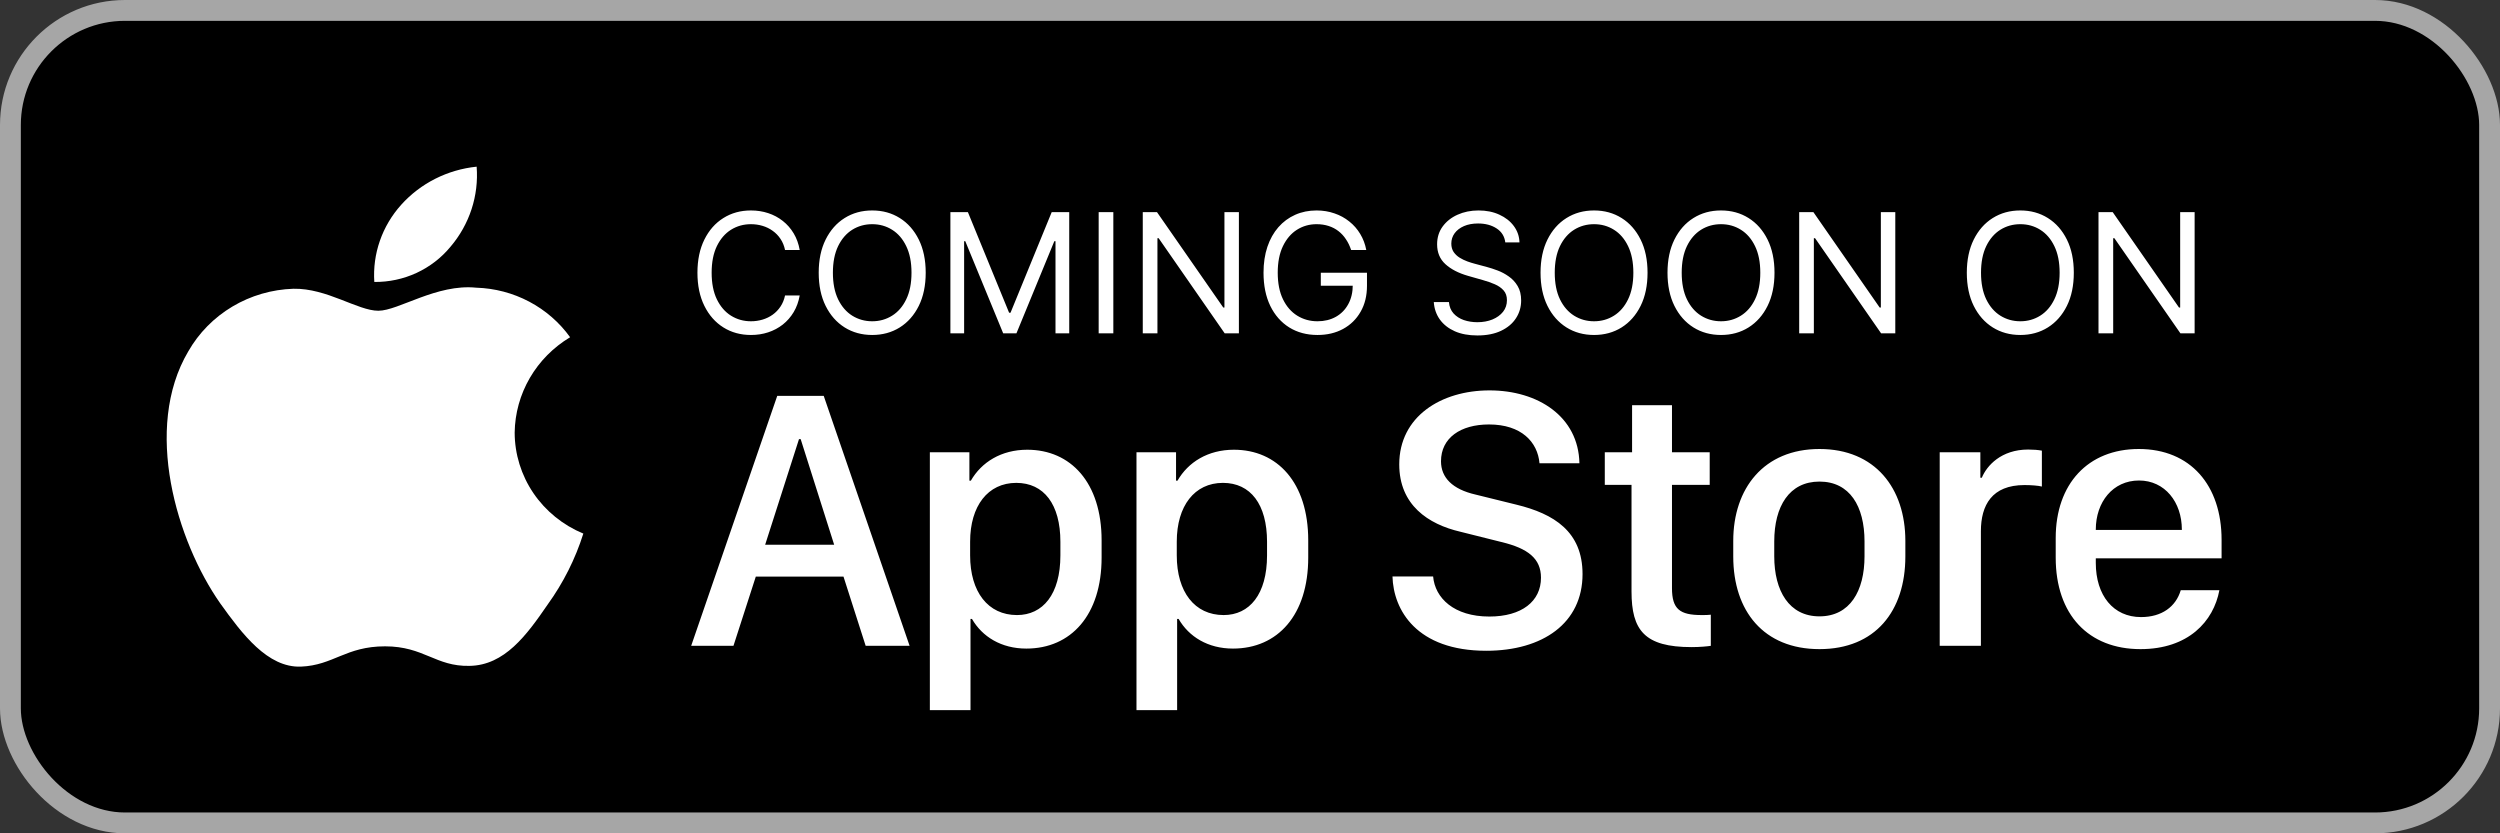
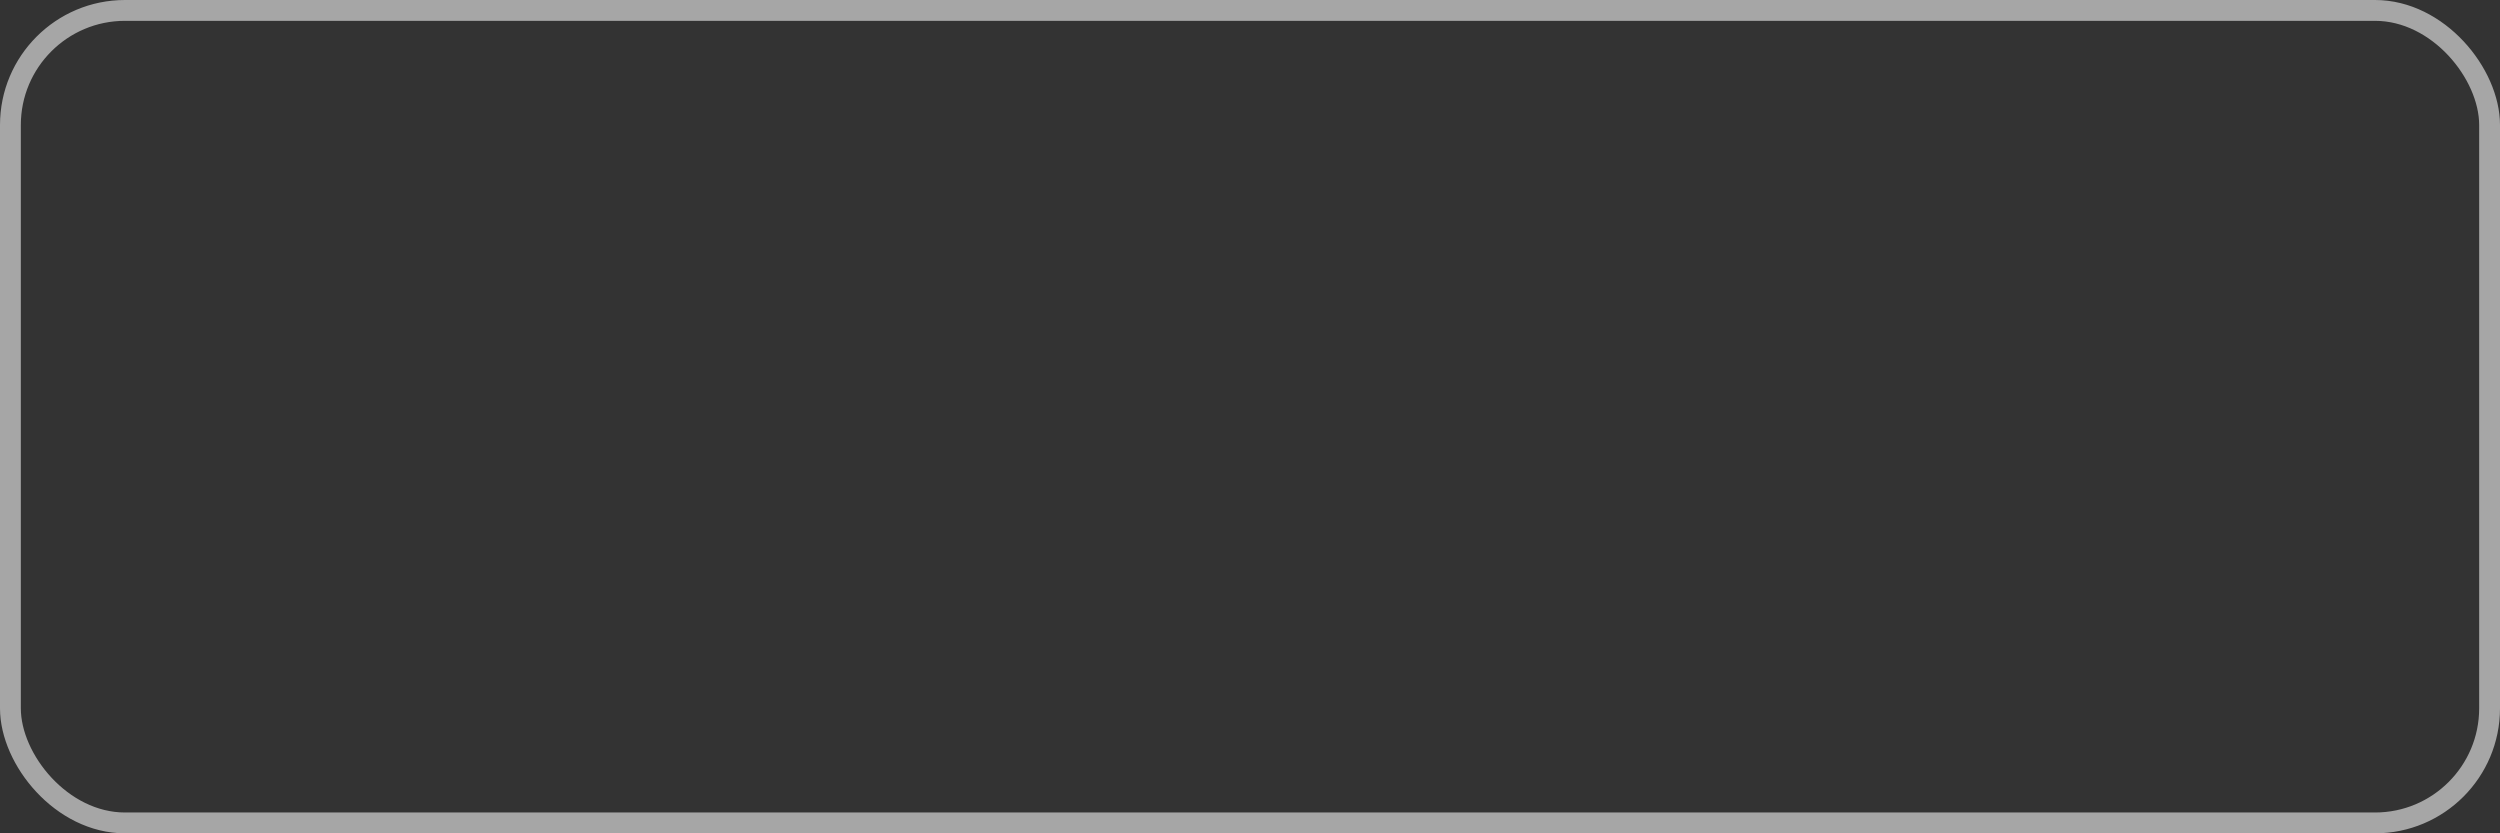
<svg xmlns="http://www.w3.org/2000/svg" width="120" height="40" viewBox="0 0 120 40" fill="none">
  <rect x="0" y="0" width="120" height="40" fill="#333333" stroke="none" />
-   <rect x="0.5" y="0.5" width="119" height="39" rx="5.5" fill="black" />
  <rect x="0.5" y="0.5" width="119" height="39" rx="5.5" stroke="#A6A6A6" />
-   <path d="M24.704 20.763C24.717 19.843 24.967 18.941 25.432 18.141C25.897 17.341 26.562 16.669 27.365 16.187C26.855 15.476 26.182 14.891 25.4 14.478C24.618 14.065 23.748 13.836 22.859 13.809C20.963 13.615 19.126 14.916 18.16 14.916C17.175 14.916 15.688 13.828 14.086 13.86C13.05 13.893 12.041 14.187 11.156 14.714C10.271 15.241 9.541 15.983 9.037 16.867C6.854 20.557 8.482 25.981 10.573 28.964C11.62 30.425 12.843 32.056 14.443 31.998C16.009 31.935 16.593 31.024 18.483 31.024C20.356 31.024 20.905 31.998 22.537 31.962C24.218 31.935 25.276 30.494 26.286 29.02C27.038 27.979 27.616 26.829 28 25.612C27.024 25.209 26.191 24.534 25.605 23.672C25.019 22.809 24.706 21.798 24.704 20.763Z" fill="white" />
-   <path d="M21.621 11.847C22.537 10.773 22.988 9.393 22.879 8C21.479 8.144 20.186 8.797 19.258 9.829C18.804 10.334 18.456 10.92 18.235 11.556C18.013 12.192 17.922 12.864 17.967 13.534C18.667 13.541 19.36 13.393 19.992 13.101C20.625 12.808 21.182 12.38 21.621 11.847Z" fill="white" />
-   <path d="M38.386 12H37.682C37.64 11.797 37.567 11.619 37.463 11.466C37.361 11.312 37.236 11.184 37.088 11.079C36.942 10.973 36.78 10.894 36.602 10.841C36.424 10.788 36.239 10.761 36.045 10.761C35.693 10.761 35.374 10.85 35.088 11.028C34.804 11.206 34.578 11.469 34.409 11.815C34.242 12.162 34.159 12.587 34.159 13.091C34.159 13.595 34.242 14.02 34.409 14.367C34.578 14.713 34.804 14.975 35.088 15.153C35.374 15.331 35.693 15.421 36.045 15.421C36.239 15.421 36.424 15.394 36.602 15.341C36.78 15.288 36.942 15.209 37.088 15.105C37.236 14.999 37.361 14.869 37.463 14.716C37.567 14.561 37.64 14.383 37.682 14.182H38.386C38.333 14.479 38.237 14.745 38.097 14.98C37.956 15.215 37.782 15.415 37.574 15.579C37.365 15.742 37.132 15.867 36.872 15.952C36.615 16.037 36.339 16.079 36.045 16.079C35.549 16.079 35.108 15.958 34.722 15.716C34.335 15.473 34.031 15.129 33.81 14.682C33.588 14.235 33.477 13.704 33.477 13.091C33.477 12.477 33.588 11.947 33.81 11.5C34.031 11.053 34.335 10.708 34.722 10.466C35.108 10.223 35.549 10.102 36.045 10.102C36.339 10.102 36.615 10.145 36.872 10.23C37.132 10.315 37.365 10.44 37.574 10.605C37.782 10.768 37.956 10.967 38.097 11.202C38.237 11.435 38.333 11.701 38.386 12ZM44.434 13.091C44.434 13.704 44.323 14.235 44.102 14.682C43.88 15.129 43.576 15.473 43.19 15.716C42.803 15.958 42.362 16.079 41.866 16.079C41.37 16.079 40.928 15.958 40.542 15.716C40.156 15.473 39.852 15.129 39.63 14.682C39.408 14.235 39.298 13.704 39.298 13.091C39.298 12.477 39.408 11.947 39.63 11.5C39.852 11.053 40.156 10.708 40.542 10.466C40.928 10.223 41.37 10.102 41.866 10.102C42.362 10.102 42.803 10.223 43.19 10.466C43.576 10.708 43.88 11.053 44.102 11.5C44.323 11.947 44.434 12.477 44.434 13.091ZM43.752 13.091C43.752 12.587 43.668 12.162 43.499 11.815C43.333 11.469 43.106 11.206 42.82 11.028C42.536 10.85 42.218 10.761 41.866 10.761C41.514 10.761 41.194 10.85 40.908 11.028C40.624 11.206 40.398 11.469 40.229 11.815C40.063 12.162 39.979 12.587 39.979 13.091C39.979 13.595 40.063 14.02 40.229 14.367C40.398 14.713 40.624 14.975 40.908 15.153C41.194 15.331 41.514 15.421 41.866 15.421C42.218 15.421 42.536 15.331 42.82 15.153C43.106 14.975 43.333 14.713 43.499 14.367C43.668 14.02 43.752 13.595 43.752 13.091ZM45.619 10.182H46.459L48.437 15.011H48.505L50.482 10.182H51.323V16H50.664V11.579H50.607L48.789 16H48.153L46.334 11.579H46.278V16H45.619V10.182ZM53.44 10.182V16H52.736V10.182H53.44ZM59.467 10.182V16H58.785L55.614 11.432H55.557V16H54.853V10.182H55.535L58.717 14.761H58.773V10.182H59.467ZM64.854 12C64.791 11.809 64.709 11.637 64.606 11.486C64.506 11.332 64.386 11.202 64.246 11.094C64.108 10.986 63.95 10.903 63.774 10.847C63.598 10.79 63.405 10.761 63.195 10.761C62.85 10.761 62.536 10.85 62.254 11.028C61.972 11.206 61.748 11.469 61.581 11.815C61.414 12.162 61.331 12.587 61.331 13.091C61.331 13.595 61.415 14.02 61.584 14.367C61.752 14.713 61.981 14.975 62.269 15.153C62.556 15.331 62.88 15.421 63.24 15.421C63.573 15.421 63.867 15.349 64.121 15.207C64.376 15.063 64.575 14.861 64.717 14.599C64.861 14.336 64.933 14.027 64.933 13.671L65.149 13.716H63.399V13.091H65.615V13.716C65.615 14.195 65.513 14.612 65.308 14.966C65.106 15.32 64.825 15.595 64.467 15.79C64.111 15.983 63.702 16.079 63.24 16.079C62.725 16.079 62.272 15.958 61.882 15.716C61.494 15.473 61.191 15.129 60.973 14.682C60.757 14.235 60.649 13.704 60.649 13.091C60.649 12.631 60.711 12.217 60.834 11.849C60.959 11.48 61.135 11.166 61.362 10.906C61.59 10.647 61.858 10.448 62.169 10.31C62.48 10.171 62.822 10.102 63.195 10.102C63.501 10.102 63.787 10.149 64.053 10.242C64.32 10.332 64.557 10.462 64.766 10.631C64.976 10.797 65.151 10.997 65.291 11.23C65.431 11.461 65.528 11.718 65.581 12H64.854ZM72.254 11.636C72.219 11.348 72.081 11.125 71.839 10.966C71.596 10.807 71.299 10.727 70.947 10.727C70.689 10.727 70.464 10.769 70.271 10.852C70.079 10.936 69.93 11.05 69.822 11.196C69.716 11.342 69.663 11.508 69.663 11.693C69.663 11.848 69.7 11.982 69.773 12.094C69.849 12.204 69.946 12.296 70.063 12.369C70.181 12.441 70.304 12.501 70.433 12.548C70.561 12.594 70.68 12.631 70.788 12.659L71.379 12.818C71.53 12.858 71.699 12.913 71.884 12.983C72.072 13.053 72.251 13.149 72.421 13.27C72.594 13.389 72.736 13.543 72.847 13.73C72.959 13.918 73.015 14.148 73.015 14.421C73.015 14.735 72.933 15.019 72.768 15.273C72.605 15.527 72.366 15.728 72.052 15.878C71.739 16.027 71.36 16.102 70.913 16.102C70.496 16.102 70.135 16.035 69.83 15.901C69.527 15.766 69.289 15.579 69.114 15.338C68.942 15.098 68.844 14.818 68.822 14.5H69.549C69.568 14.72 69.642 14.902 69.771 15.046C69.901 15.188 70.066 15.294 70.265 15.364C70.466 15.432 70.682 15.466 70.913 15.466C71.182 15.466 71.423 15.422 71.637 15.335C71.851 15.246 72.021 15.123 72.146 14.966C72.271 14.807 72.333 14.621 72.333 14.409C72.333 14.216 72.279 14.059 72.171 13.938C72.063 13.816 71.921 13.718 71.745 13.642C71.569 13.566 71.379 13.5 71.174 13.443L70.458 13.239C70.004 13.108 69.644 12.921 69.379 12.679C69.113 12.437 68.981 12.119 68.981 11.727C68.981 11.402 69.069 11.117 69.245 10.875C69.423 10.631 69.662 10.441 69.961 10.307C70.262 10.171 70.598 10.102 70.969 10.102C71.344 10.102 71.678 10.169 71.969 10.304C72.261 10.437 72.492 10.618 72.663 10.849C72.835 11.081 72.926 11.343 72.935 11.636H72.254ZM79.082 13.091C79.082 13.704 78.972 14.235 78.75 14.682C78.528 15.129 78.224 15.473 77.838 15.716C77.452 15.958 77.01 16.079 76.514 16.079C76.018 16.079 75.577 15.958 75.19 15.716C74.804 15.473 74.5 15.129 74.278 14.682C74.057 14.235 73.946 13.704 73.946 13.091C73.946 12.477 74.057 11.947 74.278 11.5C74.5 11.053 74.804 10.708 75.19 10.466C75.577 10.223 76.018 10.102 76.514 10.102C77.01 10.102 77.452 10.223 77.838 10.466C78.224 10.708 78.528 11.053 78.75 11.5C78.972 11.947 79.082 12.477 79.082 13.091ZM78.401 13.091C78.401 12.587 78.316 12.162 78.148 11.815C77.981 11.469 77.755 11.206 77.469 11.028C77.185 10.85 76.867 10.761 76.514 10.761C76.162 10.761 75.843 10.85 75.557 11.028C75.273 11.206 75.046 11.469 74.878 11.815C74.711 12.162 74.628 12.587 74.628 13.091C74.628 13.595 74.711 14.02 74.878 14.367C75.046 14.713 75.273 14.975 75.557 15.153C75.843 15.331 76.162 15.421 76.514 15.421C76.867 15.421 77.185 15.331 77.469 15.153C77.755 14.975 77.981 14.713 78.148 14.367C78.316 14.02 78.401 13.595 78.401 13.091ZM85.176 13.091C85.176 13.704 85.065 14.235 84.844 14.682C84.622 15.129 84.318 15.473 83.932 15.716C83.546 15.958 83.104 16.079 82.608 16.079C82.112 16.079 81.671 15.958 81.284 15.716C80.898 15.473 80.594 15.129 80.372 14.682C80.151 14.235 80.04 13.704 80.04 13.091C80.04 12.477 80.151 11.947 80.372 11.5C80.594 11.053 80.898 10.708 81.284 10.466C81.671 10.223 82.112 10.102 82.608 10.102C83.104 10.102 83.546 10.223 83.932 10.466C84.318 10.708 84.622 11.053 84.844 11.5C85.065 11.947 85.176 12.477 85.176 13.091ZM84.494 13.091C84.494 12.587 84.41 12.162 84.242 11.815C84.075 11.469 83.849 11.206 83.562 11.028C83.278 10.85 82.96 10.761 82.608 10.761C82.256 10.761 81.937 10.85 81.651 11.028C81.367 11.206 81.14 11.469 80.972 11.815C80.805 12.162 80.722 12.587 80.722 13.091C80.722 13.595 80.805 14.02 80.972 14.367C81.14 14.713 81.367 14.975 81.651 15.153C81.937 15.331 82.256 15.421 82.608 15.421C82.96 15.421 83.278 15.331 83.562 15.153C83.849 14.975 84.075 14.713 84.242 14.367C84.41 14.02 84.494 13.595 84.494 13.091ZM90.974 10.182V16H90.293L87.122 11.432H87.065V16H86.361V10.182H87.043L90.224 14.761H90.281V10.182H90.974ZM99.543 13.091C99.543 13.704 99.433 14.235 99.211 14.682C98.989 15.129 98.685 15.473 98.299 15.716C97.913 15.958 97.471 16.079 96.975 16.079C96.479 16.079 96.038 15.958 95.651 15.716C95.265 15.473 94.961 15.129 94.739 14.682C94.518 14.235 94.407 13.704 94.407 13.091C94.407 12.477 94.518 11.947 94.739 11.5C94.961 11.053 95.265 10.708 95.651 10.466C96.038 10.223 96.479 10.102 96.975 10.102C97.471 10.102 97.913 10.223 98.299 10.466C98.685 10.708 98.989 11.053 99.211 11.5C99.433 11.947 99.543 12.477 99.543 13.091ZM98.862 13.091C98.862 12.587 98.777 12.162 98.609 11.815C98.442 11.469 98.216 11.206 97.93 11.028C97.646 10.85 97.327 10.761 96.975 10.761C96.623 10.761 96.304 10.85 96.018 11.028C95.734 11.206 95.507 11.469 95.339 11.815C95.172 12.162 95.089 12.587 95.089 13.091C95.089 13.595 95.172 14.02 95.339 14.367C95.507 14.713 95.734 14.975 96.018 15.153C96.304 15.331 96.623 15.421 96.975 15.421C97.327 15.421 97.646 15.331 97.93 15.153C98.216 14.975 98.442 14.713 98.609 14.367C98.777 14.02 98.862 13.595 98.862 13.091ZM105.342 10.182V16H104.66L101.489 11.432H101.433V16H100.728V10.182H101.41L104.592 14.761H104.648V10.182H105.342Z" fill="white" />
-   <path d="M35.206 31H33.176L37.307 19.003H39.539L43.661 31H41.552L40.488 27.678H36.278L35.206 31ZM38.432 21.077H38.352L36.727 26.148H40.04L38.432 21.077ZM49.264 31.132C48.06 31.132 47.146 30.561 46.654 29.708H46.584V34.085H44.633V21.71H46.531V23.072H46.601C47.111 22.185 48.06 21.587 49.308 21.587C51.391 21.587 52.877 23.16 52.877 25.938V26.764C52.877 29.523 51.409 31.132 49.264 31.132ZM48.816 29.523C50.055 29.523 50.899 28.53 50.899 26.658V26.008C50.899 24.206 50.108 23.178 48.781 23.178C47.419 23.178 46.566 24.285 46.566 25.999V26.658C46.566 28.416 47.428 29.523 48.816 29.523ZM59.183 31.132C57.979 31.132 57.065 30.561 56.573 29.708H56.502V34.085H54.551V21.71H56.45V23.072H56.52C57.03 22.185 57.979 21.587 59.227 21.587C61.31 21.587 62.795 23.16 62.795 25.938V26.764C62.795 29.523 61.328 31.132 59.183 31.132ZM58.735 29.523C59.974 29.523 60.818 28.53 60.818 26.658V26.008C60.818 24.206 60.027 23.178 58.7 23.178C57.337 23.178 56.485 24.285 56.485 25.999V26.658C56.485 28.416 57.346 29.523 58.735 29.523ZM66.839 27.669H68.79C68.878 28.706 69.792 29.594 71.488 29.594C73.044 29.594 73.967 28.864 73.967 27.73C73.967 26.816 73.351 26.324 72.068 26.017L70.1 25.524C68.553 25.164 67.164 24.241 67.164 22.29C67.164 19.996 69.168 18.739 71.497 18.739C73.826 18.739 75.768 19.996 75.812 22.237H73.896C73.808 21.218 73.026 20.374 71.471 20.374C70.1 20.374 69.168 21.024 69.168 22.141C69.168 22.923 69.713 23.485 70.829 23.74L72.789 24.224C74.591 24.663 75.962 25.516 75.962 27.555C75.962 29.91 74.055 31.237 71.339 31.237C67.999 31.237 66.883 29.286 66.839 27.669ZM78.34 21.71V19.451H80.255V21.71H82.066V23.274H80.255V28.231C80.255 29.242 80.633 29.523 81.679 29.523C81.846 29.523 82.004 29.523 82.119 29.506V31C81.96 31.026 81.591 31.061 81.196 31.061C78.937 31.061 78.313 30.253 78.313 28.39V23.274H77.03V21.71H78.34ZM87.335 21.552C90.007 21.552 91.457 23.433 91.457 25.964V26.711C91.457 29.33 90.016 31.158 87.335 31.158C84.655 31.158 83.196 29.33 83.196 26.711V25.964C83.196 23.441 84.663 21.552 87.335 21.552ZM87.335 23.116C85.885 23.116 85.164 24.303 85.164 25.99V26.702C85.164 28.363 85.876 29.585 87.335 29.585C88.794 29.585 89.497 28.372 89.497 26.702V25.99C89.497 24.294 88.785 23.116 87.335 23.116ZM93.106 31V21.71H95.057V22.932H95.127C95.364 22.352 96.059 21.578 97.351 21.578C97.606 21.578 97.825 21.596 98.01 21.631V23.354C97.843 23.31 97.5 23.283 97.175 23.283C95.61 23.283 95.083 24.25 95.083 25.498V31H93.106ZM102.743 31.158C100.256 31.158 98.674 29.515 98.674 26.764V25.823C98.674 23.23 100.22 21.552 102.664 21.552C105.142 21.552 106.636 23.292 106.636 25.911V26.799H100.598V27.019C100.598 28.583 101.442 29.62 102.769 29.62C103.762 29.62 104.439 29.128 104.677 28.328H106.531C106.25 29.831 105.037 31.158 102.743 31.158ZM100.598 25.436H104.729V25.419C104.729 24.101 103.912 23.064 102.673 23.064C101.416 23.064 100.598 24.101 100.598 25.419V25.436Z" fill="white" />
</svg>